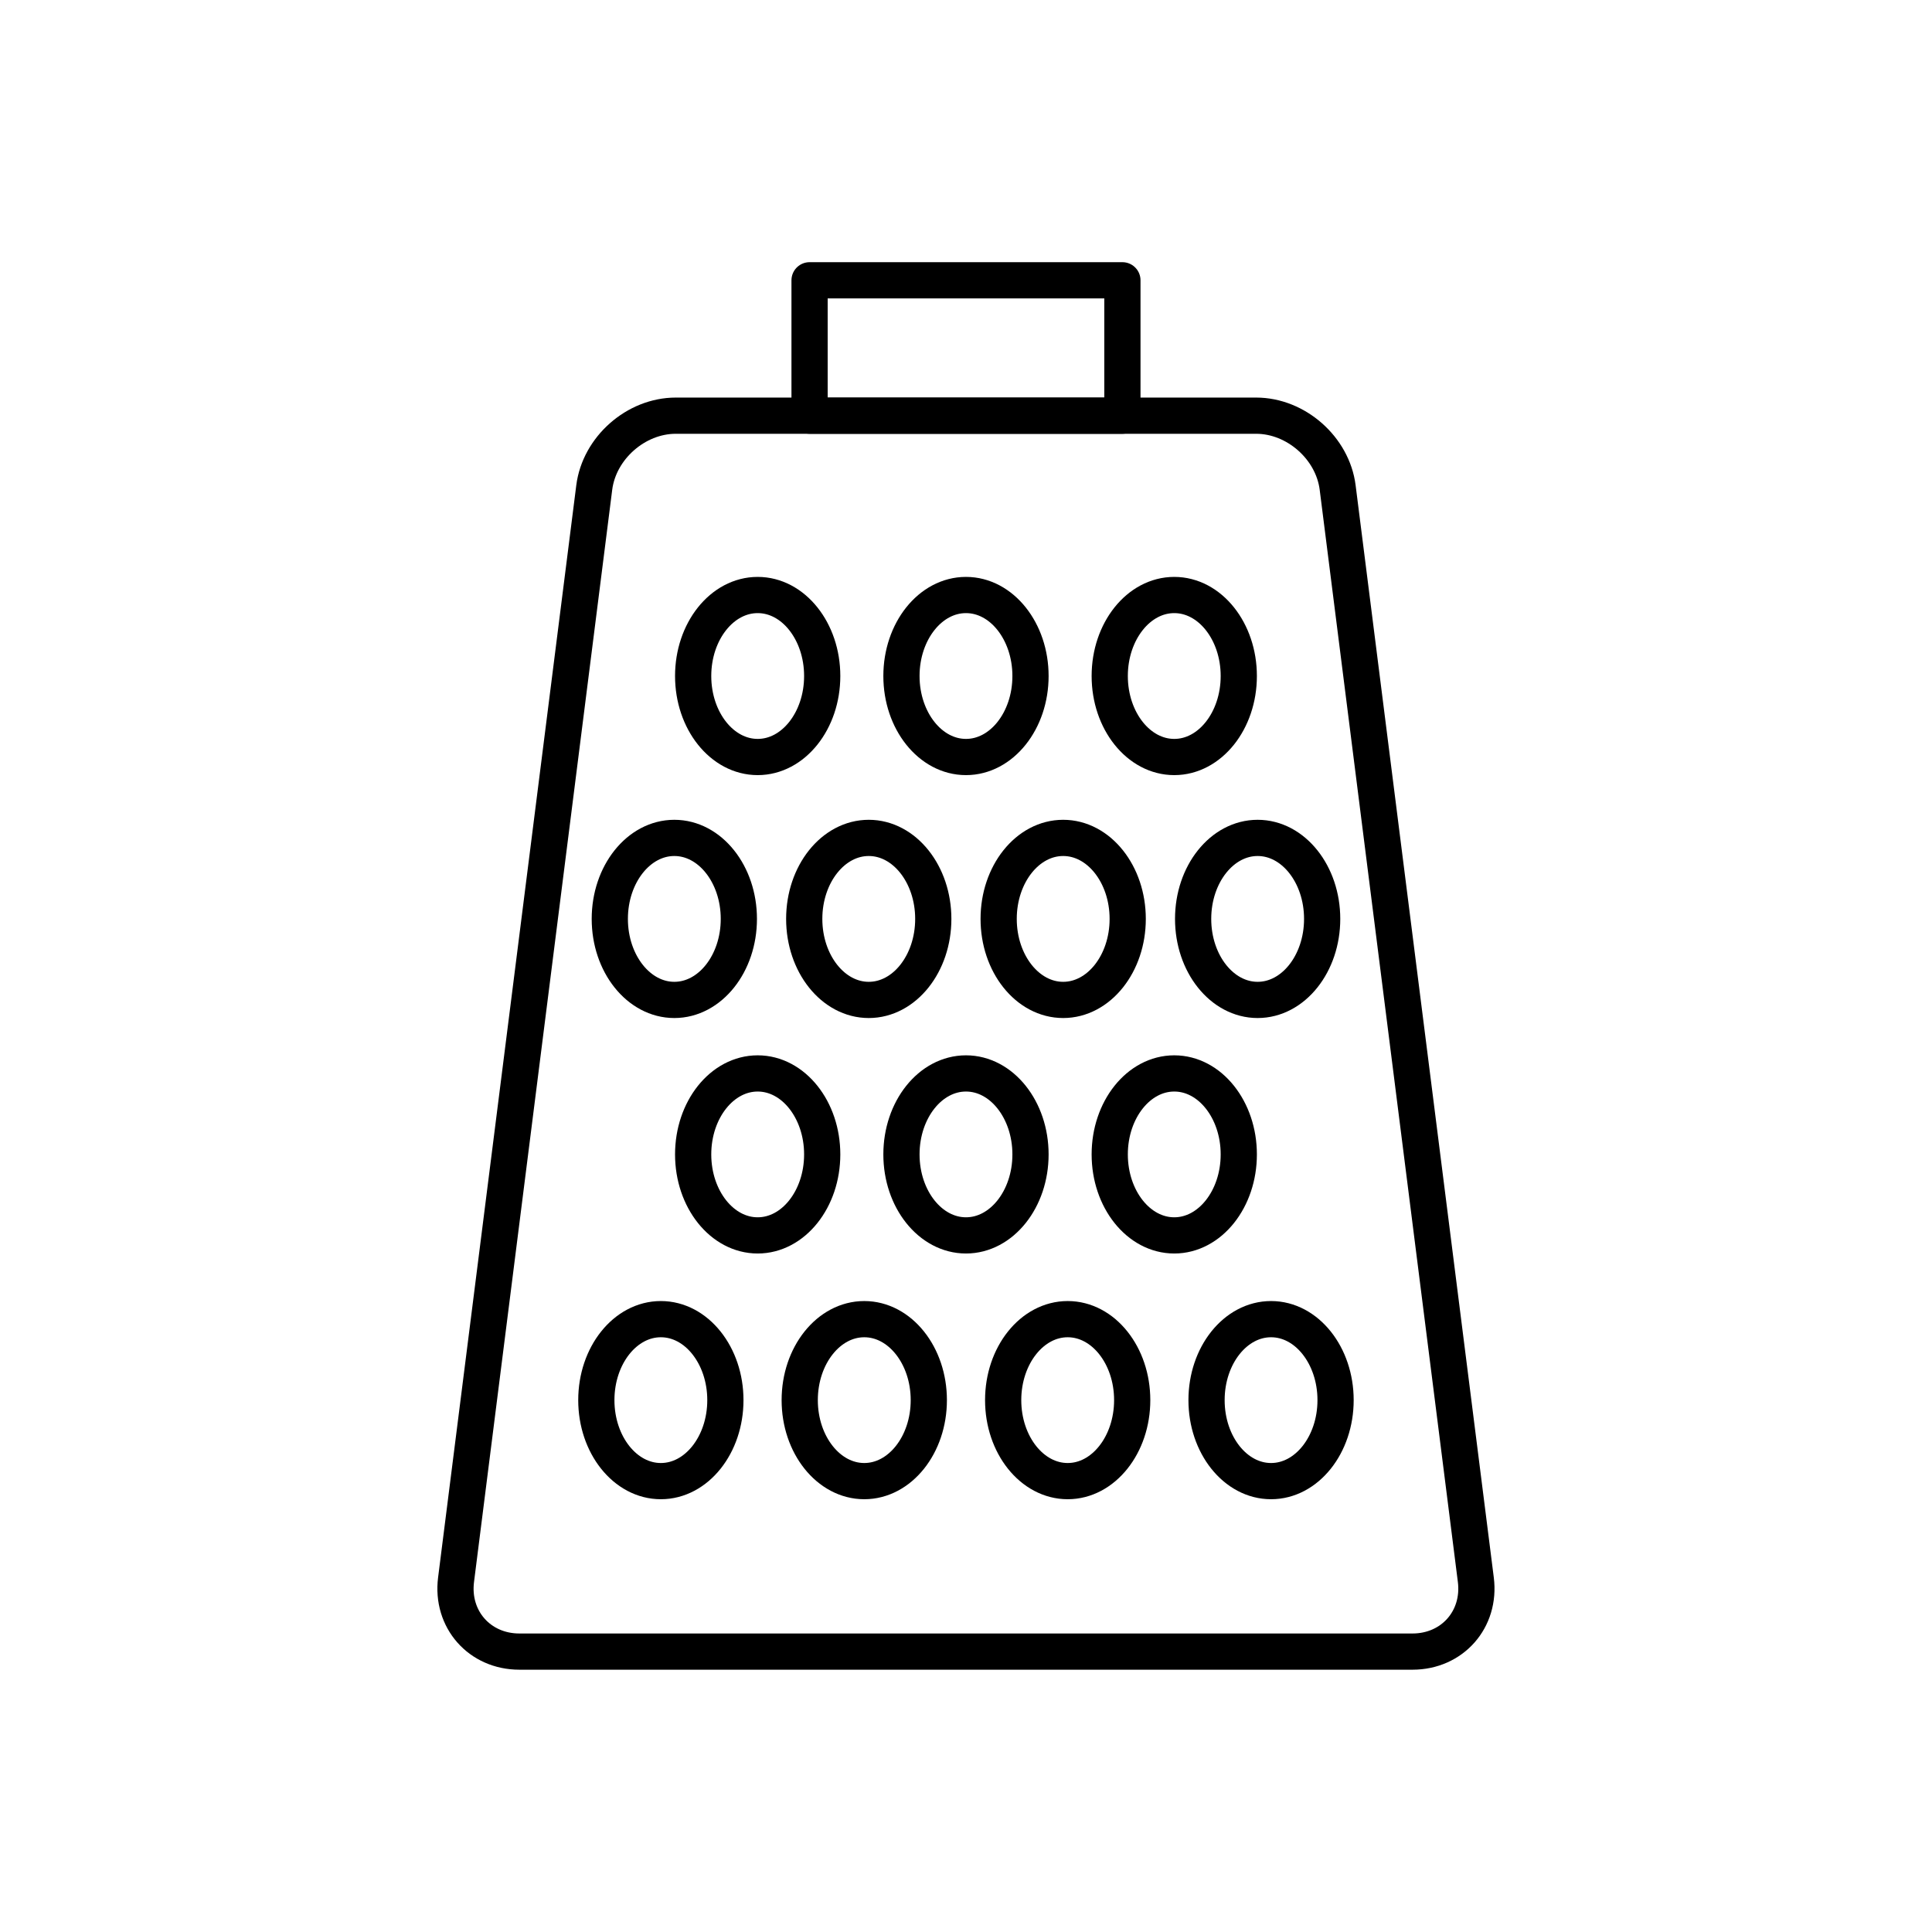
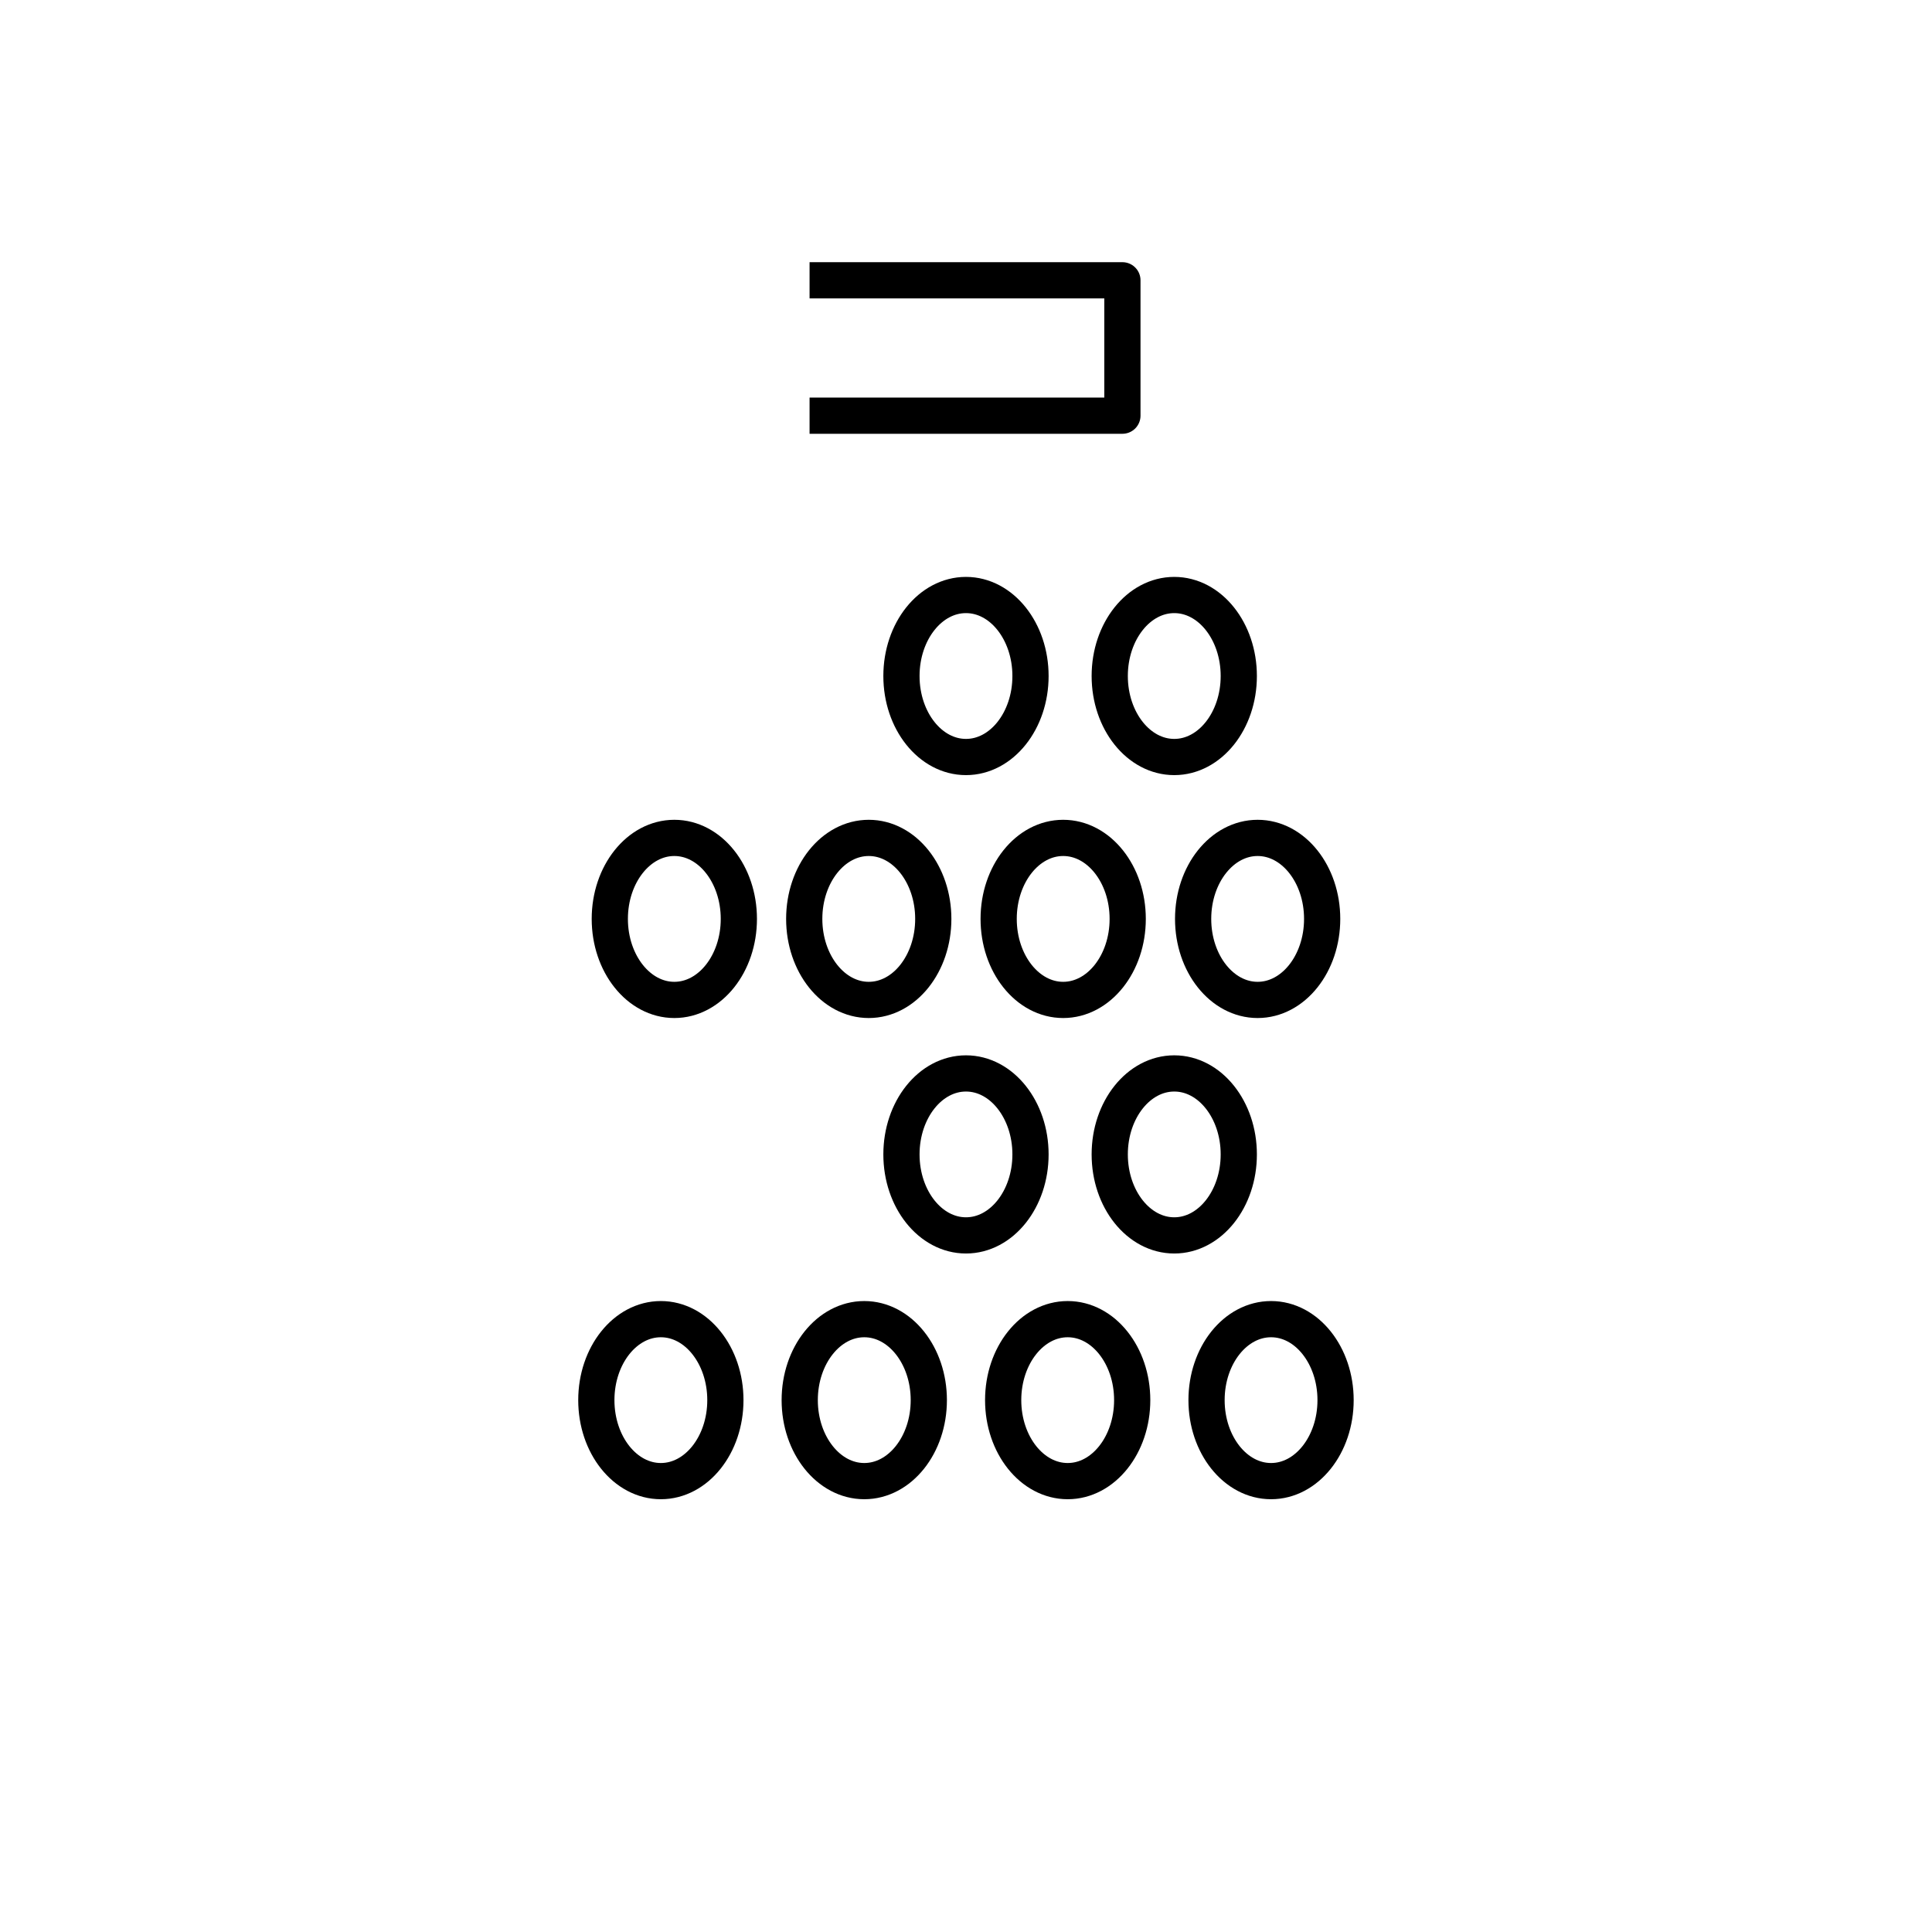
<svg xmlns="http://www.w3.org/2000/svg" width="800px" height="800px" version="1.1" viewBox="144 144 512 512">
  <defs>
    <clipPath id="e">
      <path d="m148.09 148.09h503.81v503.81h-503.81z" />
    </clipPath>
    <clipPath id="d">
      <path d="m328 357h306v294.9h-306z" />
    </clipPath>
    <clipPath id="c">
      <path d="m166 357h306v294.9h-306z" />
    </clipPath>
    <clipPath id="b">
      <path d="m220 357h306v294.9h-306z" />
    </clipPath>
    <clipPath id="a">
      <path d="m274 357h306v294.9h-306z" />
    </clipPath>
  </defs>
  <g clip-path="url(#e)">
-     <path transform="matrix(4.798 0 0 4.798 148.09 148.09)" d="m36.472 22.107c-2.2 0-4.226 1.786-4.502 3.968l-7.633 60.327c-0.276 2.184 1.298 3.969 3.498 3.969h49.33c2.2 0 3.774-1.785 3.498-3.969l-7.632-60.327c-0.276-2.183-2.302-3.968-4.502-3.968z" fill="none" stroke="#000000" stroke-miterlimit="10" stroke-width="2" />
-   </g>
-   <path transform="matrix(4.798 0 0 4.798 148.09 148.09)" d="m44.561 36.486c0 2.471-1.596 4.474-3.564 4.474-1.968 0-3.564-2.003-3.564-4.474s1.596-4.474 3.564-4.474c1.968 0 3.564 2.003 3.564 4.474" fill="none" stroke="#000000" stroke-miterlimit="10" stroke-width="2" />
+     </g>
  <path transform="matrix(4.798 0 0 4.798 148.09 148.09)" d="m56.066 36.486c0 2.471-1.596 4.474-3.564 4.474-1.968 0-3.564-2.003-3.564-4.474s1.596-4.474 3.564-4.474c1.968 0 3.564 2.003 3.564 4.474" fill="none" stroke="#000000" stroke-miterlimit="10" stroke-width="2" />
  <path transform="matrix(4.798 0 0 4.798 148.09 148.09)" d="m67.57 36.486c0 2.471-1.596 4.474-3.564 4.474-1.968 0-3.564-2.003-3.564-4.474s1.596-4.474 3.564-4.474c1.968 0 3.564 2.003 3.564 4.474" fill="none" stroke="#000000" stroke-miterlimit="10" stroke-width="2" />
  <path transform="matrix(4.798 0 0 4.798 148.09 148.09)" d="m39.957 49.902c0 2.472-1.596 4.475-3.564 4.475-1.968 0-3.564-2.003-3.564-4.475 0-2.471 1.596-4.474 3.564-4.474 1.968 0 3.564 2.003 3.564 4.474" fill="none" stroke="#000000" stroke-miterlimit="10" stroke-width="2" />
  <path transform="matrix(4.798 0 0 4.798 148.09 148.09)" d="m50.696 49.902c0 2.472-1.596 4.475-3.564 4.475-1.968 0-3.564-2.003-3.564-4.475 0-2.471 1.596-4.474 3.564-4.474 1.968 0 3.564 2.003 3.564 4.474" fill="none" stroke="#000000" stroke-miterlimit="10" stroke-width="2" />
  <path transform="matrix(4.798 0 0 4.798 148.09 148.09)" d="m61.435 49.902c0 2.472-1.596 4.475-3.564 4.475-1.968 0-3.564-2.003-3.564-4.475 0-2.471 1.596-4.474 3.564-4.474 1.968 0 3.564 2.003 3.564 4.474" fill="none" stroke="#000000" stroke-miterlimit="10" stroke-width="2" />
-   <path transform="matrix(4.798 0 0 4.798 148.09 148.09)" d="m44.561 62.91c0 2.47-1.596 4.473-3.564 4.473-1.968 0-3.564-2.003-3.564-4.473 0-2.471 1.596-4.473 3.564-4.473 1.968 0 3.564 2.003 3.564 4.473" fill="none" stroke="#000000" stroke-miterlimit="10" stroke-width="2" />
  <path transform="matrix(4.798 0 0 4.798 148.09 148.09)" d="m56.066 62.91c0 2.47-1.596 4.473-3.564 4.473-1.968 0-3.564-2.003-3.564-4.473 0-2.471 1.596-4.473 3.564-4.473 1.968 0 3.564 2.003 3.564 4.473" fill="none" stroke="#000000" stroke-miterlimit="10" stroke-width="2" />
  <path transform="matrix(4.798 0 0 4.798 148.09 148.09)" d="m67.57 62.91c0 2.47-1.596 4.473-3.564 4.473-1.968 0-3.564-2.003-3.564-4.473 0-2.471 1.596-4.473 3.564-4.473 1.968 0 3.564 2.003 3.564 4.473" fill="none" stroke="#000000" stroke-miterlimit="10" stroke-width="2" />
  <path transform="matrix(4.798 0 0 4.798 148.09 148.09)" d="m72.175 49.902c0 2.472-1.596 4.475-3.564 4.475-1.968 0-3.563-2.003-3.563-4.475 0-2.471 1.596-4.474 3.563-4.474 1.968 0 3.564 2.003 3.564 4.474" fill="none" stroke="#000000" stroke-miterlimit="10" stroke-width="2" />
  <g clip-path="url(#d)">
    <path transform="matrix(4.798 0 0 4.798 148.09 148.09)" d="m72.916 76.482c0 2.47-1.596 4.473-3.563 4.473-1.968 0-3.564-2.003-3.564-4.473 0-2.471 1.596-4.473 3.564-4.473 1.968 0 3.563 2.003 3.563 4.473" fill="none" stroke="#000000" stroke-miterlimit="10" stroke-width="2" />
  </g>
  <g clip-path="url(#c)">
    <path transform="matrix(4.798 0 0 4.798 148.09 148.09)" d="m39.213 76.482c0 2.47-1.596 4.473-3.564 4.473-1.968 0-3.564-2.003-3.564-4.473 0-2.471 1.596-4.473 3.564-4.473 1.968 0 3.564 2.003 3.564 4.473" fill="none" stroke="#000000" stroke-miterlimit="10" stroke-width="2" />
  </g>
  <g clip-path="url(#b)">
    <path transform="matrix(4.798 0 0 4.798 148.09 148.09)" d="m50.449 76.482c0 2.47-1.596 4.473-3.565 4.473-1.968 0-3.565-2.003-3.565-4.473 0-2.471 1.597-4.473 3.565-4.473 1.969 0 3.565 2.003 3.565 4.473" fill="none" stroke="#000000" stroke-miterlimit="10" stroke-width="2" />
  </g>
  <g clip-path="url(#a)">
    <path transform="matrix(4.798 0 0 4.798 148.09 148.09)" d="m61.683 76.482c0 2.47-1.596 4.473-3.563 4.473-1.968 0-3.564-2.003-3.564-4.473 0-2.471 1.596-4.473 3.564-4.473 1.968 0 3.563 2.003 3.563 4.473" fill="none" stroke="#000000" stroke-miterlimit="10" stroke-width="2" />
  </g>
-   <path transform="matrix(4.798 0 0 4.798 148.09 148.09)" d="m43.863 14.629h17.279v7.478h-17.279z" fill="none" stroke="#000000" stroke-linejoin="round" stroke-miterlimit="10" stroke-width="2" />
+   <path transform="matrix(4.798 0 0 4.798 148.09 148.09)" d="m43.863 14.629h17.279v7.478h-17.279" fill="none" stroke="#000000" stroke-linejoin="round" stroke-miterlimit="10" stroke-width="2" />
</svg>